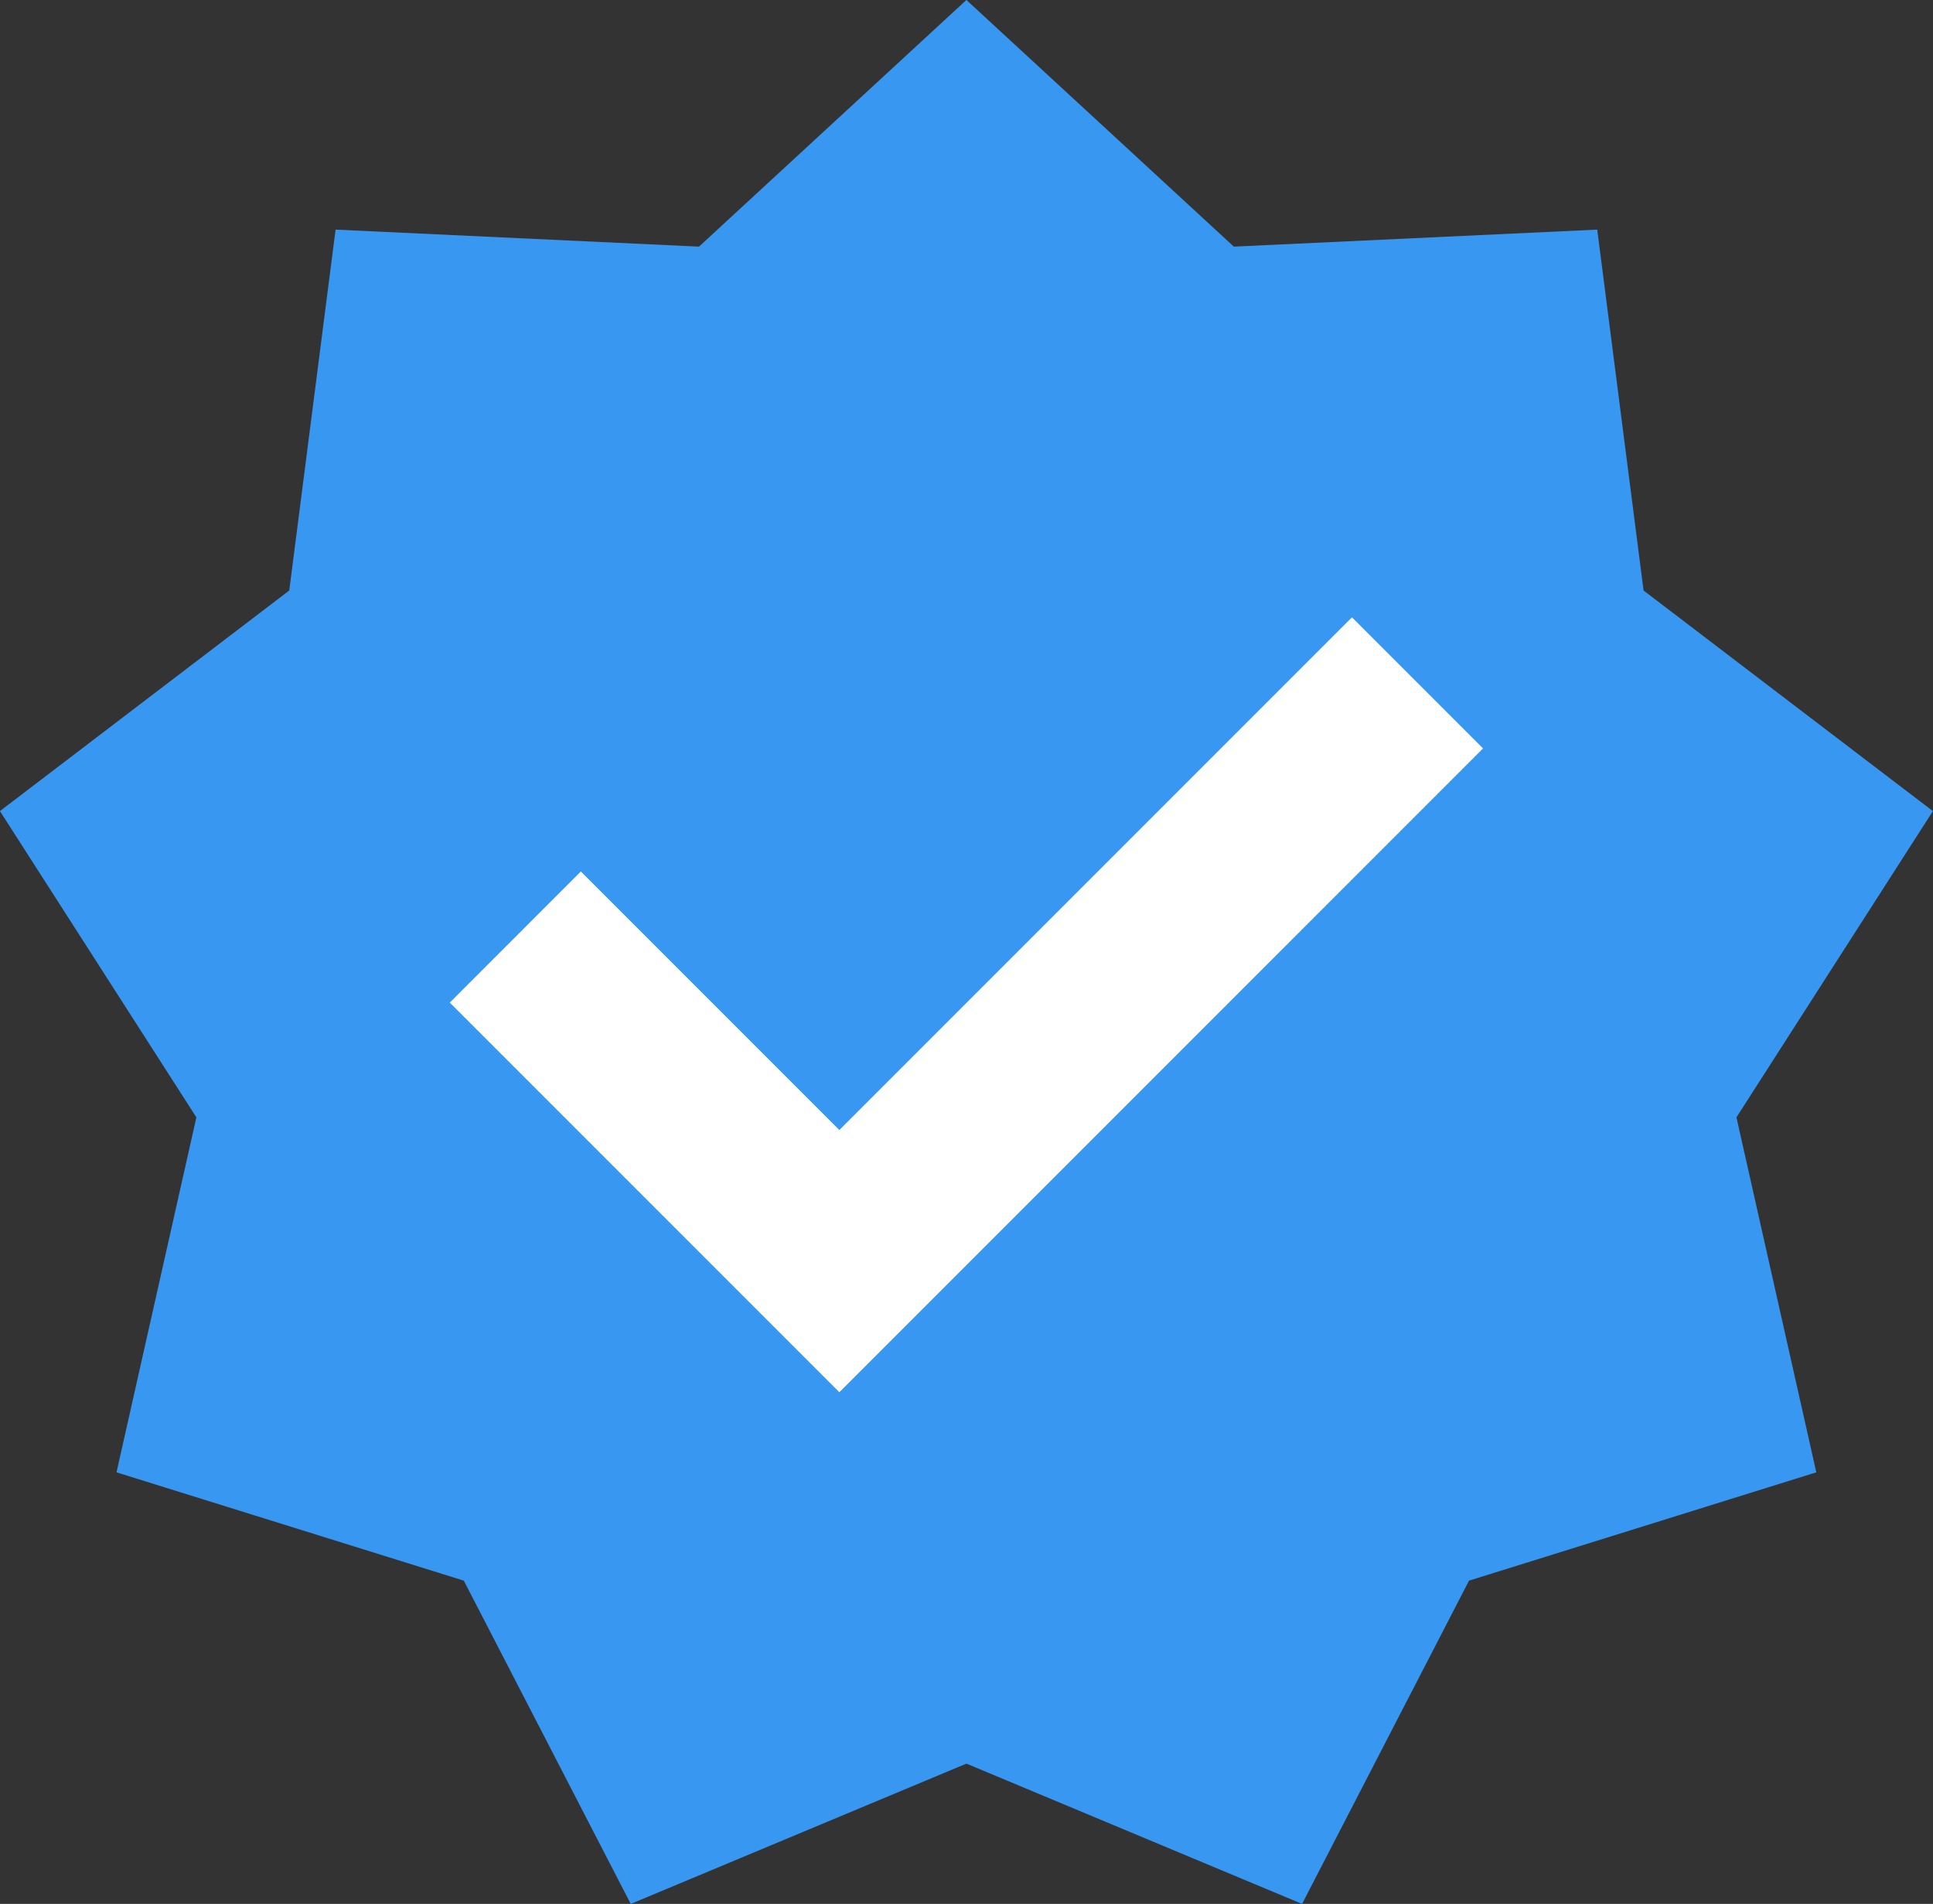
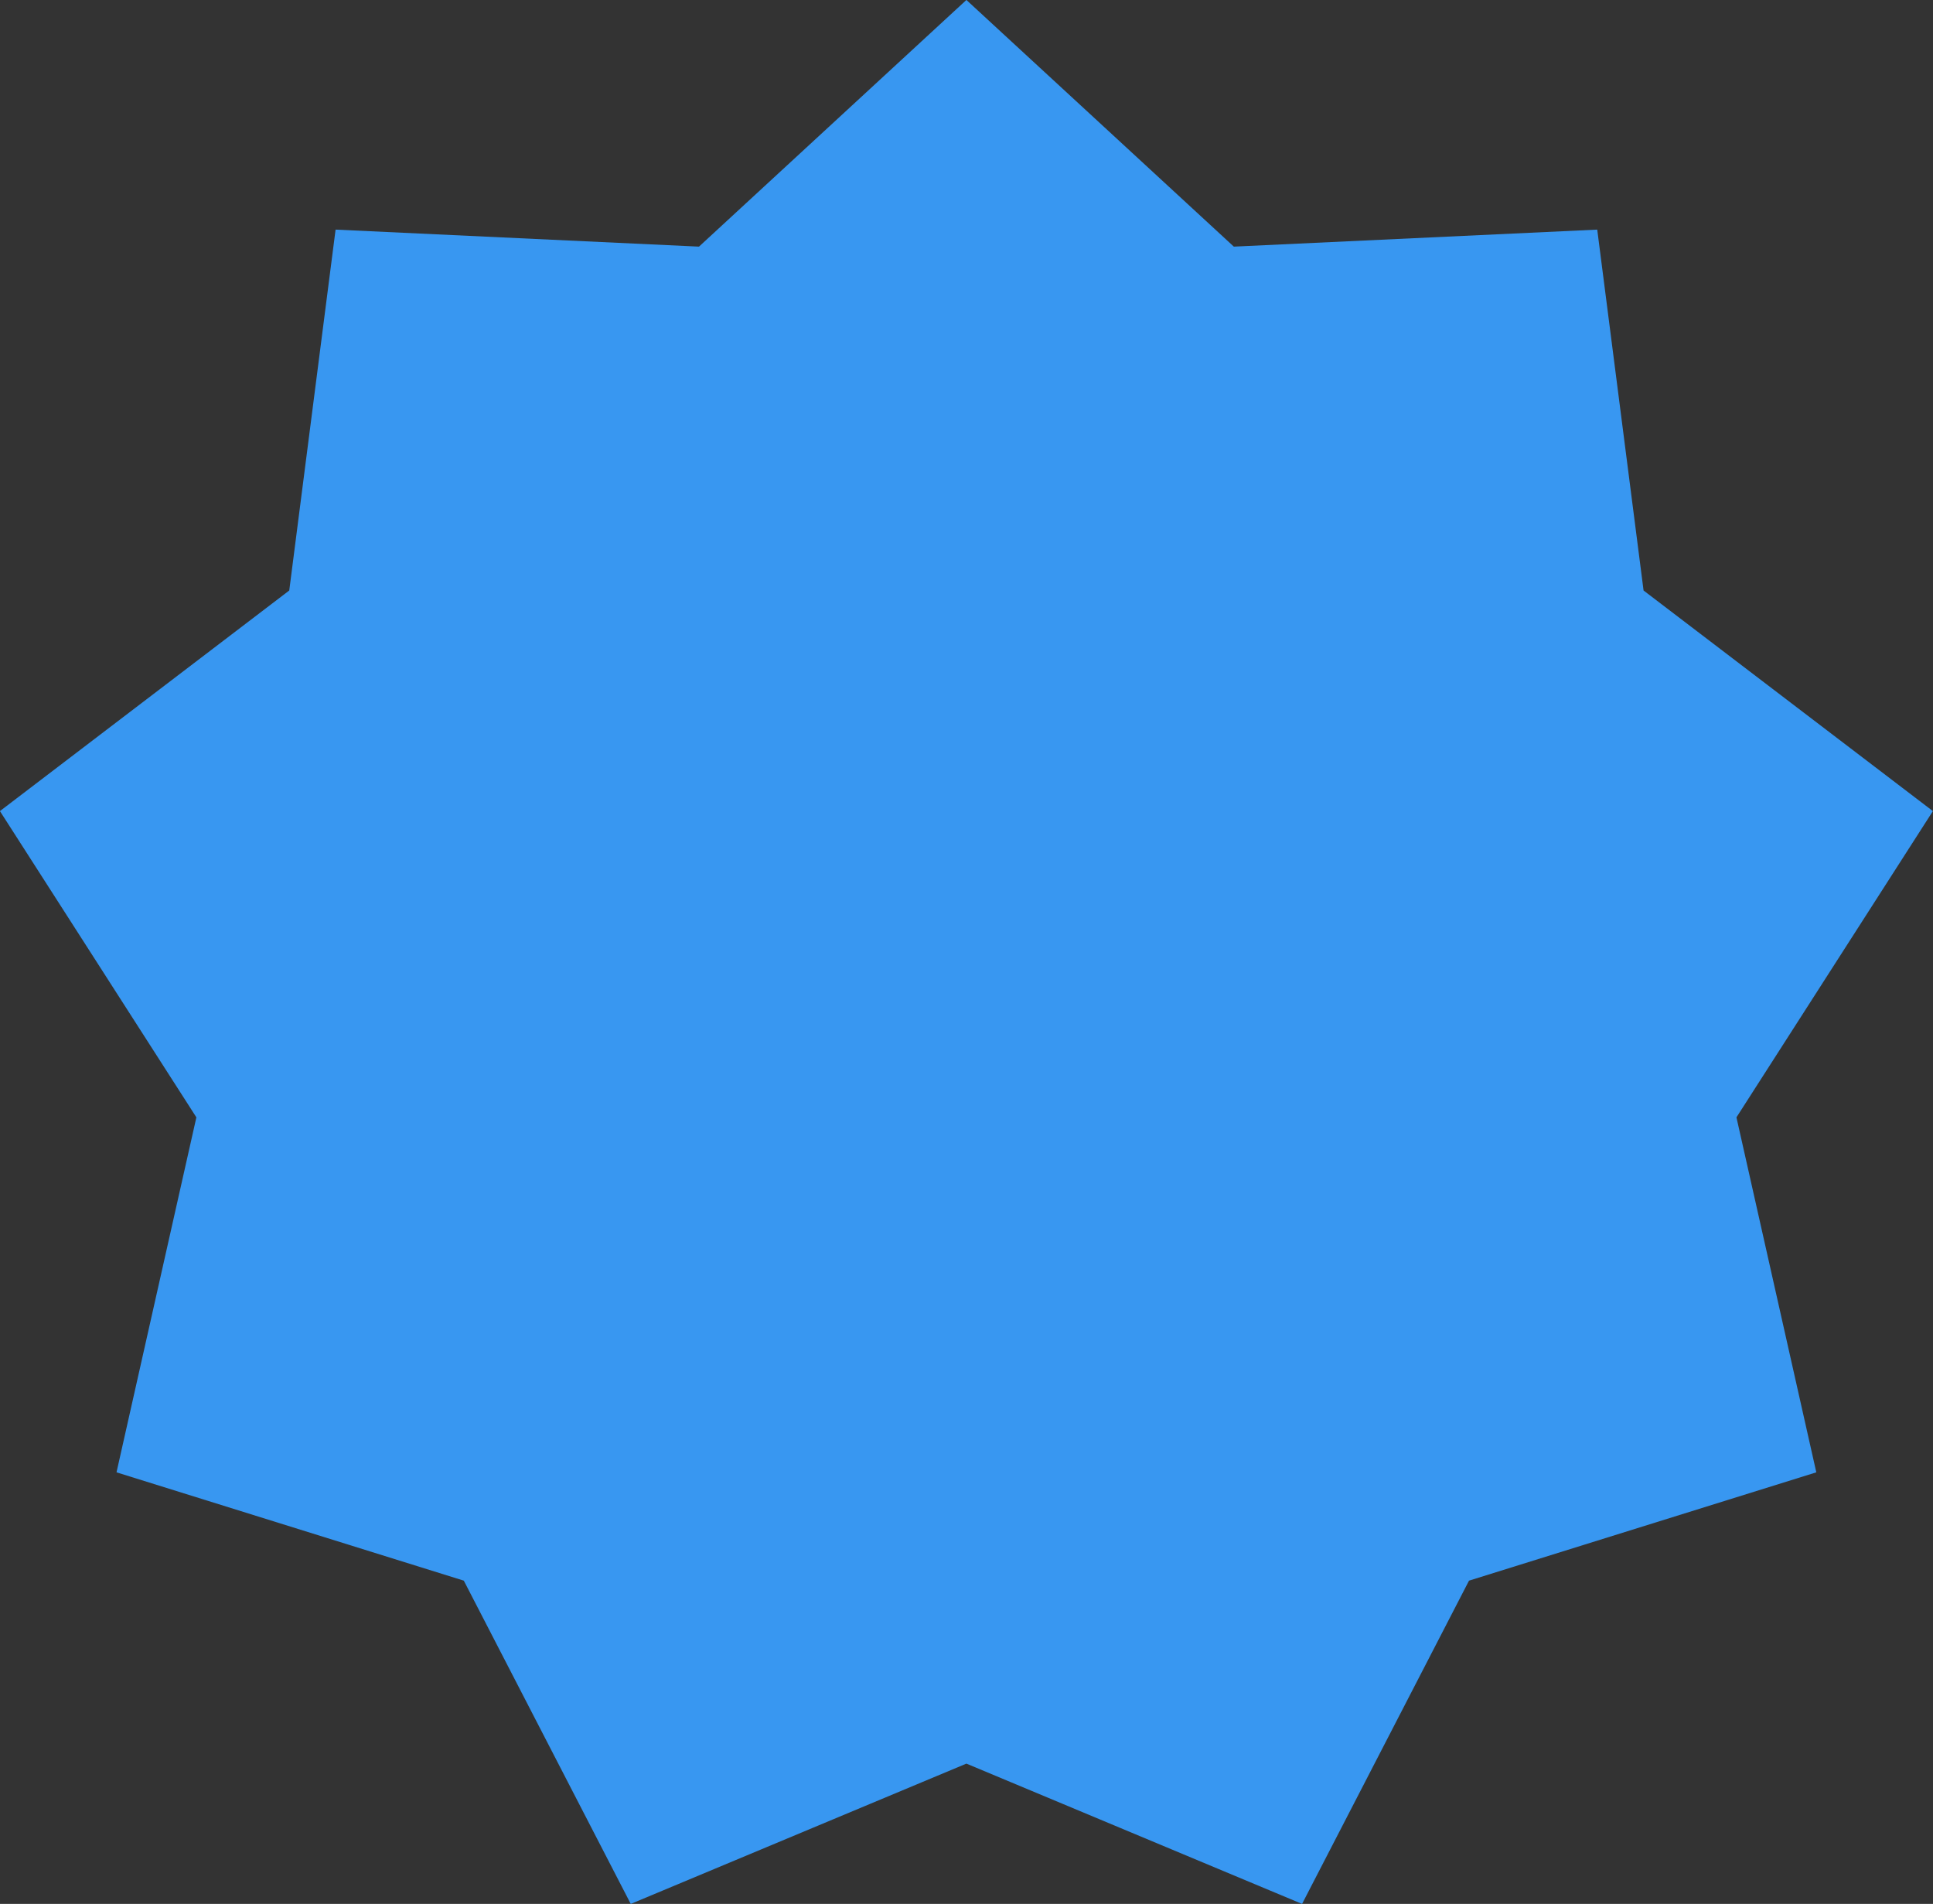
<svg xmlns="http://www.w3.org/2000/svg" height="1051.8" preserveAspectRatio="xMidYMid meet" version="1.0" viewBox="466.0 474.1 1068.1 1051.8" width="1068.1" zoomAndPan="magnify">
  <rect x="466.0" y="474.1" width="1068.1" height="1051.8" fill="#333333" stroke="none" />
  <g>
    <g id="change1_1">
      <path d="M1000 474.08L1147.77 610.35 1348.57 600.95 1374.17 800.32 1534.04 922.19 1425.49 1091.38 1469.62 1287.49 1277.72 1347.33 1185.47 1525.92 1000 1448.41 814.53 1525.92 722.28 1347.33 530.38 1287.49 574.51 1091.38 465.96 922.19 625.83 800.32 651.43 600.95 852.23 610.35z" fill="#3897f1" />
    </g>
    <g id="change2_1">
-       <path d="M929.79 1243.24L714.53 1027.99 786.96 955.55 929.79 1098.38 1213.04 815.13 1285.47 887.56z" fill="#fff" />
-     </g>
+       </g>
  </g>
</svg>